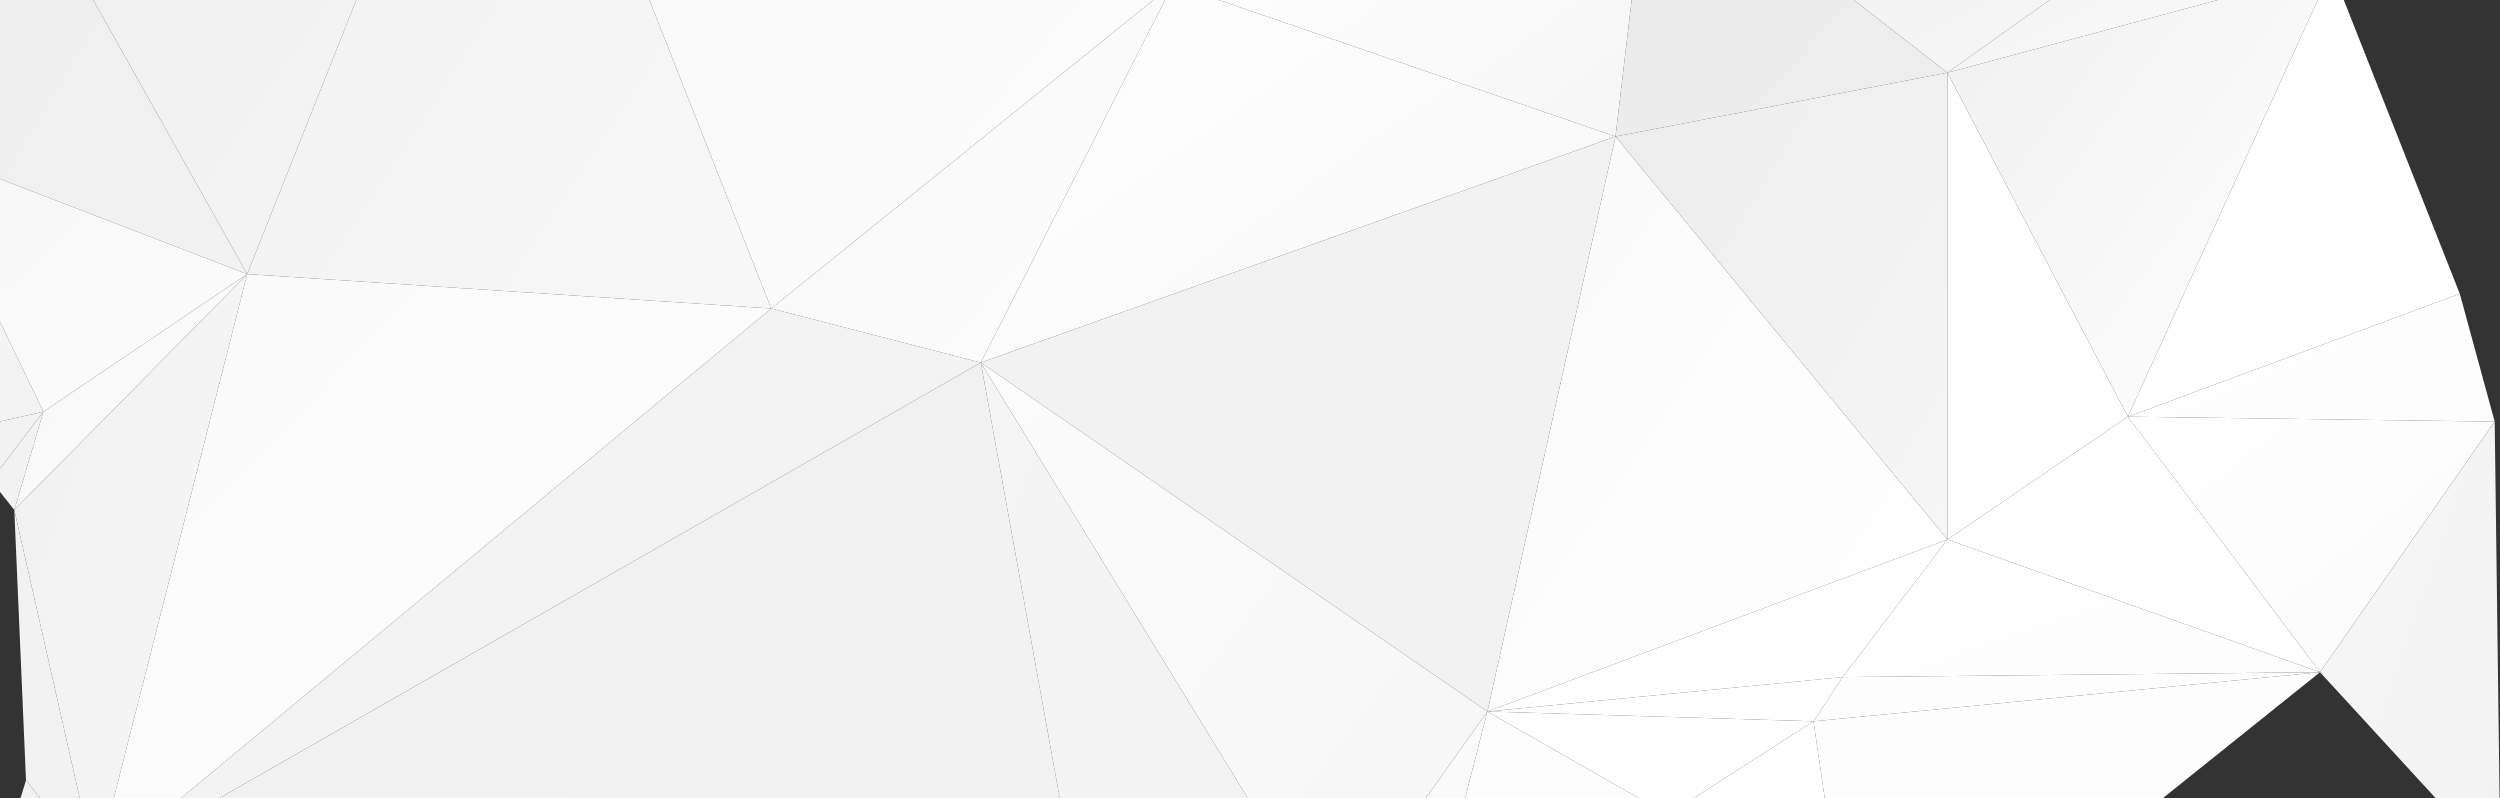
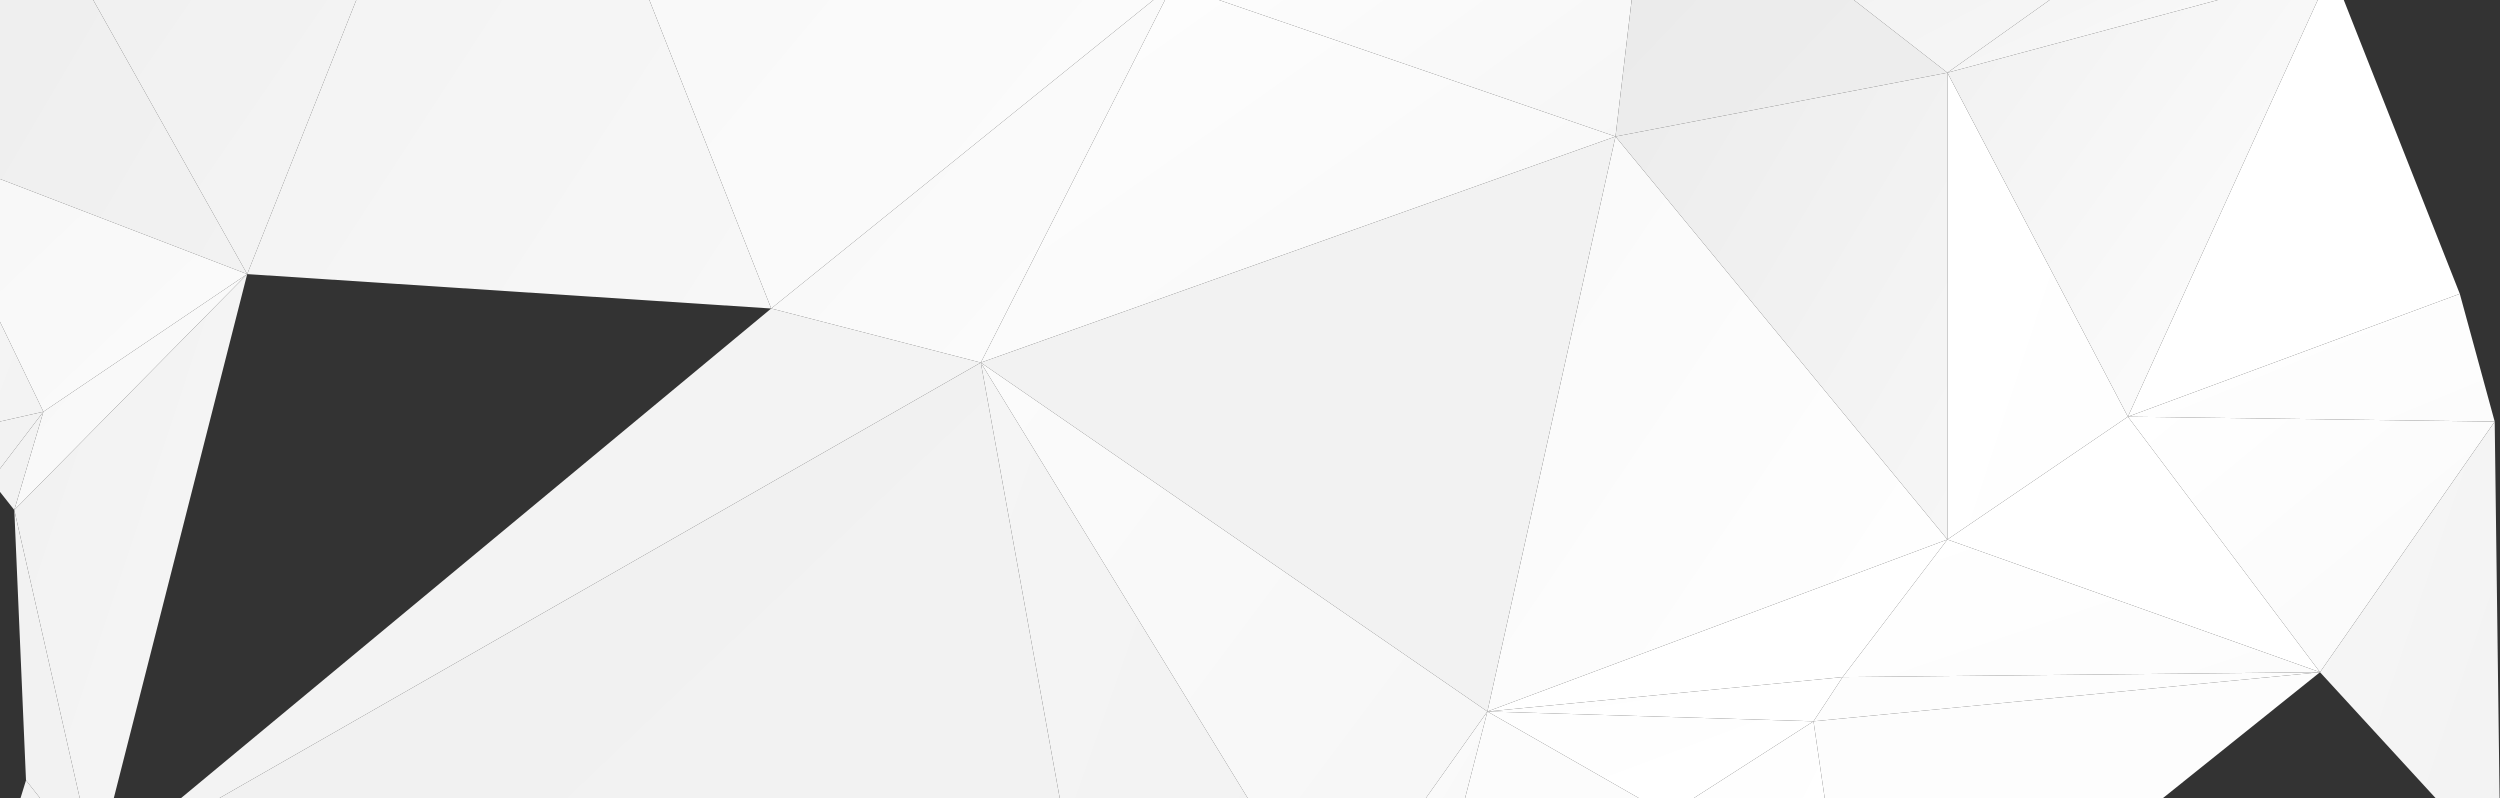
<svg xmlns="http://www.w3.org/2000/svg" version="1.1" id="Calque_1" x="0px" y="0px" viewBox="0 0 2500 798" style="enable-background:new 0 0 2500 798;" xml:space="preserve">
  <rect x="0" y="0" width="2500" height="798" fill="#333333" stroke="none" />
  <style type="text/css">
	.st0{fill:url(#triangle36_00000046333764384534025790000016539039322926536086_);}
	.st1{fill:url(#triangle36_00000090983608951354303110000004926552082128227224_);}
	.st2{fill:url(#triangle36_00000062160889583061212830000002928326088712198835_);}
	.st3{fill:url(#triangle36_00000053514256963245668380000012095272664316142212_);}
	.st4{fill:url(#triangle36_00000021816277989032028120000006054908206231805570_);}
	.st5{fill:url(#triangle36_00000156564330875822159600000005364941411676122533_);}
	.st6{fill:url(#triangle36_00000041974077799039397680000003349418776942132923_);}
	.st7{fill:url(#triangle36_00000182525376874084510220000003206983681530723477_);}
	.st8{fill:url(#triangle36_00000183251031865317489500000005175359110873812652_);}
	.st9{fill:url(#triangle36_00000018917866327926336000000000522776204002564002_);}
	.st10{fill:url(#triangle36_00000085230936404016469800000005858634253105816452_);}
	.st11{fill:url(#triangle36_00000083046646947300667060000015410472120985150613_);}
	.st12{fill:url(#triangle36_00000157295722796675117410000011735880915906978436_);}
	.st13{fill:url(#triangle36_00000057849273643454186190000017794737173868704404_);}
	.st14{fill:url(#triangle36_00000018940105759748128410000010957807085795996804_);}
	.st15{fill:url(#triangle36_00000127752349475362082340000000583904048072304831_);}
	.st16{fill:url(#triangle36_00000057839022407179686560000004604036555356655511_);}
	.st17{fill:url(#triangle36_00000057107750738532973480000012710570763733155253_);}
	.st18{fill:url(#triangle36_00000072999252754687622100000012330137415431002247_);}
	.st19{fill:url(#triangle36_00000078765196075305170820000000071476082464224129_);}
	.st20{fill:url(#triangle36_00000054966885872434966080000014815601880166698125_);}
	.st21{fill:url(#triangle36_00000164491417447819516370000017691246985968386978_);}
	.st22{fill:url(#triangle36_00000048471418306960811840000016325055661518272415_);}
	.st23{fill:url(#triangle36_00000129902038533115558500000014380079502325128631_);}
	.st24{fill:url(#triangle36_00000089542583896385165850000005594067796107906188_);}
	.st25{fill:url(#triangle36_00000112630794449624566860000018320543235804838530_);}
	.st26{fill:url(#triangle36_00000168815958418123528510000001549922734474309557_);}
	.st27{fill:url(#triangle36_00000005989447817442311550000012331884092228097182_);}
	.st28{fill:url(#triangle36_00000058586588386673981610000005662199509602220193_);}
	.st29{fill:url(#triangle36_00000151502826489153343700000012866922453782464953_);}
	.st30{fill:url(#triangle36_00000041297856938022140590000009283466927994643134_);}
	.st31{fill:url(#triangle36_00000029756190077750670510000012829725797930711735_);}
	.st32{fill:url(#triangle36_00000147922161347868162430000015463095162698577820_);}
	.st33{fill:url(#triangle36_00000099659416917657371070000004227561281951017380_);}
	.st34{fill:url(#triangle36_00000003788829857901392020000000237748716576367251_);}
	.st35{fill:url(#triangle36_00000104695167067896908940000011616405512202544019_);}
	.st36{fill:url(#triangle36_00000043455761095891113040000016110841460444109476_);}
	.st37{fill:url(#triangle36_00000105405654625979770910000002618393668286644367_);}
	.st38{fill:url(#triangle36_00000071520802886360390140000004895777828301783185_);}
	.st39{fill:url(#triangle36_00000127752631276402390360000007860026428328417725_);}
	.st40{fill:url(#triangle36_00000094592955838236048860000016982290652911403406_);}
	.st41{fill:url(#triangle36_00000158726315568100695420000003088632110833564088_);}
</style>
  <g>
    <g>
      <g>
        <g>
          <g>
            <linearGradient id="triangle36_00000066493697721881302800000007742655748562234035_" gradientUnits="userSpaceOnUse" x1="-2703.263" y1="4370.649" x2="-2697.888" y2="4365.274" gradientTransform="matrix(79 0 0 -117 215000 511584)">
              <stop offset="0" style="stop-color:#F9F9F9" />
              <stop offset="1" style="stop-color:#FFFFFF" />
            </linearGradient>
            <polygon id="triangle36_00000059278572610996838570000016213321824057648807_" style="fill:url(#triangle36_00000066493697721881302800000007742655748562234035_);" points="       1615.5,136.5 1947.4,539.5 1487.4,711.5      " />
            <linearGradient id="triangle36_00000059298744400157736550000011939916631746745491_" gradientUnits="userSpaceOnUse" x1="-2703.516" y1="4350.003" x2="-2698.126" y2="4344.613" gradientTransform="matrix(87 0 0 -75 237048 326893)">
              <stop offset="0" style="stop-color:#FDFDFD" />
              <stop offset="1" style="stop-color:#FDFDFD" />
            </linearGradient>
            <polygon id="triangle36_00000127035186723413690290000018277103745438762643_" style="fill:url(#triangle36_00000059298744400157736550000011939916631746745491_);" points="       1813.5,721.3 1860.1,1040.8 2320,672.2      " />
            <linearGradient id="triangle36_00000125588619502646602840000001066325666814149515_" gradientUnits="userSpaceOnUse" x1="-2685.914" y1="4331.496" x2="-2680.402" y2="4325.983" gradientTransform="matrix(64 0 0 -52 173844 225641)">
              <stop offset="0" style="stop-color:#FFFFFF" />
              <stop offset="1" style="stop-color:#FFFFFF" />
            </linearGradient>
            <polygon id="triangle36_00000065759698326926370050000000218480605398785452_" style="fill:url(#triangle36_00000125588619502646602840000001066325666814149515_);" points="       1947.4,539.5 2127.9,416.7 2320,672.2      " />
            <linearGradient id="triangle36_00000132047867034830971800000010830136422005204868_" gradientUnits="userSpaceOnUse" x1="-2622.443" y1="4256.163" x2="-2617.087" y2="4250.806" gradientTransform="matrix(19 0 0 -27 49802 115715)">
              <stop offset="0" style="stop-color:#F2F2F2" />
              <stop offset="1" style="stop-color:#F2F2F2" />
            </linearGradient>
            <polygon id="triangle36_00000057834331757470278480000017120662239623778696_" style="fill:url(#triangle36_00000132047867034830971800000010830136422005204868_);" points="       -14.8,913 95.8,868.8 26,780.3      " />
            <linearGradient id="triangle36_00000004517764693749247530000002682806475330974385_" gradientUnits="userSpaceOnUse" x1="-2575.326" y1="4349.509" x2="-2569.957" y2="4344.141" gradientTransform="matrix(14 0 0 -73 36062 318060)">
              <stop offset="0" style="stop-color:#F2F2F2" />
              <stop offset="1" style="stop-color:#F2F2F2" />
            </linearGradient>
            <polygon id="triangle36_00000016793042196714596070000001485758775740272814_" style="fill:url(#triangle36_00000004517764693749247530000002682806475330974385_);" points="       14.3,510 95.8,868.8 26,780.3      " />
            <linearGradient id="triangle36_00000145760692273873285430000012915644484337758862_" gradientUnits="userSpaceOnUse" x1="-2642.348" y1="4341.609" x2="-2636.963" y2="4336.225" gradientTransform="matrix(22 0 0 -58 58037 251986)">
              <stop offset="0" style="stop-color:#F5F5F5" />
              <stop offset="1" style="stop-color:#F3F3F3" />
            </linearGradient>
            <polygon id="triangle36_00000160911791545051197400000011805934809666995589_" style="fill:url(#triangle36_00000145760692273873285430000012915644484337758862_);" points="       -84.7,146.4 -43.9,431.4 43.4,411.7      " />
            <linearGradient id="triangle36_00000183934629562333348350000006818932348102002068_" gradientUnits="userSpaceOnUse" x1="-2724.106" y1="4378.796" x2="-2718.595" y2="4373.285" gradientTransform="matrix(115 0 0 -138 313795 603881)">
              <stop offset="0" style="stop-color:#F7F7F7" />
              <stop offset="1" style="stop-color:#FCFCFC" />
            </linearGradient>
            <polygon id="triangle36_00000145755945285412818070000013663986357173504918_" style="fill:url(#triangle36_00000183934629562333348350000006818932348102002068_);" points="       503.4,-369.6 1173,-15.8 771.2,308.5      " />
            <linearGradient id="triangle36_00000067238393805430351670000000334225436270842815_" gradientUnits="userSpaceOnUse" x1="-2688.81" y1="3980.439" x2="-2683.165" y2="3974.793" gradientTransform="matrix(61 0 0 -9 165518 36494)">
              <stop offset="0" style="stop-color:#FEFEFE" />
              <stop offset="1" style="stop-color:#FFFFFF" />
            </linearGradient>
            <polygon id="triangle36_00000135651774721141102120000012777953439053331647_" style="fill:url(#triangle36_00000067238393805430351670000000334225436270842815_);" points="       1487.4,711.5 1813.5,721.3 1842.6,677.1      " />
            <linearGradient id="triangle36_00000011009017577740097370000003075496054985189257_" gradientUnits="userSpaceOnUse" x1="-2703.077" y1="4295.882" x2="-2696.937" y2="4289.743" gradientTransform="matrix(79 0 0 -35 215000 150866)">
              <stop offset="0" style="stop-color:#FEFEFE" />
              <stop offset="1" style="stop-color:#FFFFFF" />
            </linearGradient>
            <polygon id="triangle36_00000165222392040642127510000014563554575469307793_" style="fill:url(#triangle36_00000011009017577740097370000003075496054985189257_);" points="       1487.4,711.5 1947.4,539.5 1842.6,677.1      " />
            <linearGradient id="triangle36_00000154421222839193001250000012913792903293589439_" gradientUnits="userSpaceOnUse" x1="-2703.672" y1="4022.361" x2="-2697.742" y2="4016.431" gradientTransform="matrix(87 0 0 -10 237048 40893)">
              <stop offset="0" style="stop-color:#FDFDFD" />
              <stop offset="1" style="stop-color:#FCFCFC" />
            </linearGradient>
            <polygon id="triangle36_00000047762936440348625470000013183408869185188014_" style="fill:url(#triangle36_00000154421222839193001250000012913792903293589439_);" points="       1813.5,721.3 2320,672.2 1842.6,677.1      " />
            <linearGradient id="triangle36_00000176018063536562902900000017070888154978262458_" gradientUnits="userSpaceOnUse" x1="-2701.652" y1="4267.839" x2="-2696.331" y2="4262.519" gradientTransform="matrix(82 0 0 -28 223308 120066)">
              <stop offset="0" style="stop-color:#FFFFFF" />
              <stop offset="1" style="stop-color:#FCFCFC" />
            </linearGradient>
            <polygon id="triangle36_00000124877980950820443950000005508234535515510401_" style="fill:url(#triangle36_00000176018063536562902900000017070888154978262458_);" points="       1947.4,539.5 2320,672.2 1842.6,677.1      " />
            <linearGradient id="triangle36_00000037680602196951896410000013906131679394078910_" gradientUnits="userSpaceOnUse" x1="-2681.702" y1="4366.566" x2="-2676.3" y2="4361.165" gradientTransform="matrix(57 0 0 -95 154544 414771)">
              <stop offset="0" style="stop-color:#ECECEC" />
              <stop offset="1" style="stop-color:#F6F6F6" />
            </linearGradient>
            <polygon id="triangle36_00000155112178114549226420000005133817899605687703_" style="fill:url(#triangle36_00000037680602196951896410000013906131679394078910_);" points="       1615.5,136.5 1947.4,539.5 1947.4,72.7      " />
            <linearGradient id="triangle36_00000021116753303388615040000006201188382909939872_" gradientUnits="userSpaceOnUse" x1="-2619.375" y1="4364.567" x2="-2613.938" y2="4359.13" gradientTransform="matrix(31 0 0 -95 83127 414771)">
              <stop offset="0" style="stop-color:#FFFFFF" />
              <stop offset="1" style="stop-color:#FEFEFE" />
            </linearGradient>
            <polygon id="triangle36_00000054242522336981821410000000900620495673652660_" style="fill:url(#triangle36_00000021116753303388615040000006201188382909939872_);" points="       1947.4,539.5 2127.9,416.7 1947.4,72.7      " />
            <linearGradient id="triangle36_00000045606014676799646740000003259606454546753157_" gradientUnits="userSpaceOnUse" x1="-2732.305" y1="4369.398" x2="-2726.746" y2="4363.838" gradientTransform="matrix(152 0 0 -114 415438 498419)">
              <stop offset="0" style="stop-color:#F2F2F2" />
              <stop offset="1" style="stop-color:#F4F4F4" />
            </linearGradient>
            <polygon id="triangle36_00000103245727778404455020000002802246378066018746_" style="fill:url(#triangle36_00000045606014676799646740000003259606454546753157_);" points="       95.8,868.8 771.2,308.5 980.8,362.6      " />
            <linearGradient id="triangle36_00000067215832827245457330000015928050692414215858_" gradientUnits="userSpaceOnUse" x1="-2734.621" y1="4379.916" x2="-2729.055" y2="4374.35" gradientTransform="matrix(178 0 0 -170 486912 744830)">
              <stop offset="0" style="stop-color:#F1F1F1" />
              <stop offset="1" style="stop-color:#F2F2F2" />
            </linearGradient>
            <polygon id="triangle36_00000151529280330579380820000008364796329421132175_" style="fill:url(#triangle36_00000067215832827245457330000015928050692414215858_);" points="       95.8,868.8 1132.2,1198 980.8,362.6      " />
            <linearGradient id="triangle36_00000072268697901338641390000015760874499854696861_" gradientUnits="userSpaceOnUse" x1="-2704.479" y1="4358.745" x2="-2698.852" y2="4353.117" gradientTransform="matrix(69 0 0 -77 187387 335553)">
              <stop offset="0" style="stop-color:#F7F7F7" />
              <stop offset="1" style="stop-color:#FCFCFC" />
            </linearGradient>
            <polygon id="triangle36_00000083802507893311339130000002989670649105188259_" style="fill:url(#triangle36_00000072268697901338641390000015760874499854696861_);" points="       771.2,308.5 1173,-15.8 980.8,362.6      " />
            <linearGradient id="triangle36_00000091730893544342571710000002329877939446722964_" gradientUnits="userSpaceOnUse" x1="-2719.503" y1="4357.719" x2="-2714.013" y2="4352.229" gradientTransform="matrix(109 0 0 -77 297383 335553)">
              <stop offset="0" style="stop-color:#FEFEFE" />
              <stop offset="1" style="stop-color:#F7F7F7" />
            </linearGradient>
            <polygon id="triangle36_00000003821055678541217010000005314872370796643245_" style="fill:url(#triangle36_00000091730893544342571710000002329877939446722964_);" points="       1173,-15.8 1615.5,136.5 980.8,362.6      " />
            <linearGradient id="triangle36_00000126309833353678118130000015051990668343494579_" gradientUnits="userSpaceOnUse" x1="-2718.415" y1="4372.42" x2="-2712.984" y2="4366.99" gradientTransform="matrix(109 0 0 -117 297383 511584)">
              <stop offset="0" style="stop-color:#F2F2F2" />
              <stop offset="1" style="stop-color:#F2F2F2" />
            </linearGradient>
            <polygon id="triangle36_00000062172503368494990640000005289381645653619340_" style="fill:url(#triangle36_00000126309833353678118130000015051990668343494579_);" points="       1487.4,711.5 1615.5,136.5 980.8,362.6      " />
            <linearGradient id="triangle36_00000098926896554773132330000005185091573736228503_" gradientUnits="userSpaceOnUse" x1="-2681.544" y1="4332.203" x2="-2676.317" y2="4326.977" gradientTransform="matrix(63 0 0 -52 171126 225641)">
              <stop offset="0" style="stop-color:#FFFFFF" />
              <stop offset="1" style="stop-color:#F9F9F9" />
            </linearGradient>
            <polygon id="triangle36_00000069384123192868891980000002112634572514943924_" style="fill:url(#triangle36_00000098926896554773132330000005185091573736228503_);" points="       2127.9,416.7 2320,672.2 2494.7,421.6      " />
            <linearGradient id="triangle36_00000062160630638796505370000007047012584101115555_" gradientUnits="userSpaceOnUse" x1="-2682.494" y1="4266.495" x2="-2677.006" y2="4261.006" gradientTransform="matrix(63 0 0 -26 171126 111216)">
              <stop offset="0" style="stop-color:#FFFFFF" />
              <stop offset="1" style="stop-color:#FCFCFC" />
            </linearGradient>
            <polygon id="triangle36_00000018942364227797405800000013673694938593993117_" style="fill:url(#triangle36_00000062160630638796505370000007047012584101115555_);" points="       2127.9,416.7 2459.8,293.8 2494.7,421.6      " />
            <linearGradient id="triangle36_00000029755224415349296640000008518457280135698613_" gradientUnits="userSpaceOnUse" x1="-2608.198" y1="4361.561" x2="-2602.652" y2="4356.016" gradientTransform="matrix(31 0 0 -91 83191 397242)">
              <stop offset="0" style="stop-color:#F7F7F7" />
              <stop offset="1" style="stop-color:#F2F2F2" />
            </linearGradient>
            <polygon id="triangle36_00000134954416153537075290000000652112822692004737_" style="fill:url(#triangle36_00000029755224415349296640000008518457280135698613_);" points="       2320,672.2 2500.5,868.8 2494.7,421.6      " />
            <linearGradient id="triangle36_00000030478237522302482750000015729151970786688910_" gradientUnits="userSpaceOnUse" x1="-2695" y1="4379.24" x2="-2689.545" y2="4373.785" gradientTransform="matrix(60 0 0 -170 162682 744830)">
              <stop offset="0" style="stop-color:#F5F5F5" />
              <stop offset="1" style="stop-color:#F1F1F1" />
            </linearGradient>
            <polygon id="triangle36_00000133525937881104570350000017000324852960477104_" style="fill:url(#triangle36_00000030478237522302482750000015729151970786688910_);" points="       980.8,362.6 1132.2,1198 1330.2,932.7      " />
            <linearGradient id="triangle36_00000132800678026114898420000011578146693988073661_" gradientUnits="userSpaceOnUse" x1="-2711.293" y1="4370.025" x2="-2706.008" y2="4364.741" gradientTransform="matrix(87 0 0 -116 236905 507230)">
              <stop offset="0" style="stop-color:#FBFBFB" />
              <stop offset="1" style="stop-color:#F6F6F6" />
            </linearGradient>
            <polygon id="triangle36_00000127019749072500662980000002631499315260770723_" style="fill:url(#triangle36_00000132800678026114898420000011578146693988073661_);" points="       980.8,362.6 1487.4,711.5 1330.2,932.7      " />
            <linearGradient id="triangle36_00000089537394442806966900000010859854403716540083_" gradientUnits="userSpaceOnUse" x1="-2619.234" y1="4316.684" x2="-2612.049" y2="4309.499" gradientTransform="matrix(27 0 0 -45 72025 194901)">
              <stop offset="0" style="stop-color:#FDFDFD" />
              <stop offset="1" style="stop-color:#F7F7F7" />
            </linearGradient>
            <polygon id="triangle36_00000085252900055215455040000016827395293690587020_" style="fill:url(#triangle36_00000089537394442806966900000010859854403716540083_);" points="       1458.3,824.5 1487.4,711.5 1330.2,932.7      " />
            <linearGradient id="triangle36_00000174582467796225387870000007286821129839477405_" gradientUnits="userSpaceOnUse" x1="-2708.231" y1="4367.555" x2="-2702.911" y2="4362.235" gradientTransform="matrix(57 0 0 -97 154252 423515)">
              <stop offset="0" style="stop-color:#EDEDED" />
              <stop offset="1" style="stop-color:#F2F2F2" />
            </linearGradient>
            <polygon id="triangle36_00000062908158037079149460000007291399166636263356_" style="fill:url(#triangle36_00000174582467796225387870000007286821129839477405_);" points="       -84.7,146.4 -20.6,-202.6 247.2,274.1      " />
            <linearGradient id="triangle36_00000107585865507123865780000014212761020265286307_" gradientUnits="userSpaceOnUse" x1="-2707.464" y1="4337.968" x2="-2701.936" y2="4332.441" gradientTransform="matrix(57 0 0 -54 154252 234386)">
              <stop offset="0" style="stop-color:#F7F7F7" />
              <stop offset="1" style="stop-color:#FBFBFB" />
            </linearGradient>
            <polygon id="triangle36_00000181776775274037502660000013947010356457846438_" style="fill:url(#triangle36_00000107585865507123865780000014212761020265286307_);" points="       -84.7,146.4 43.4,411.7 247.2,274.1      " />
            <linearGradient id="triangle36_00000117652672830952568860000013631184042418646712_" gradientUnits="userSpaceOnUse" x1="-2721.306" y1="4378.505" x2="-2716.021" y2="4373.22" gradientTransform="matrix(90 0 0 -131 244980 573081)">
              <stop offset="0" style="stop-color:#EEEEEE" />
              <stop offset="1" style="stop-color:#F5F5F5" />
            </linearGradient>
            <polygon id="triangle36_00000176027708388542942220000012825009076960476854_" style="fill:url(#triangle36_00000117652672830952568860000013631184042418646712_);" points="       -20.6,-202.6 503.4,-369.6 247.2,274.1      " />
            <linearGradient id="triangle36_00000067195845249744677980000009762548494529641362_" gradientUnits="userSpaceOnUse" x1="-2688.723" y1="4329.007" x2="-2681.084" y2="4321.369" gradientTransform="matrix(40 0 0 -48 107536 208012)">
              <stop offset="0" style="stop-color:#F7F7F7" />
              <stop offset="1" style="stop-color:#FBFBFB" />
            </linearGradient>
            <polygon id="triangle36_00000152944800334114800750000016438396181596090019_" style="fill:url(#triangle36_00000067195845249744677980000009762548494529641362_);" points="       14.3,510 43.4,411.7 247.2,274.1      " />
            <linearGradient id="triangle36_00000019645740135256551080000000872785543719806652_" gradientUnits="userSpaceOnUse" x1="-2687.372" y1="4372.19" x2="-2682.124" y2="4366.942" gradientTransform="matrix(40 0 0 -121 107536 529212)">
              <stop offset="0" style="stop-color:#F1F1F1" />
              <stop offset="1" style="stop-color:#F6F6F6" />
            </linearGradient>
            <polygon id="triangle36_00000158734327227088492720000008923007074758461842_" style="fill:url(#triangle36_00000019645740135256551080000000872785543719806652_);" points="       14.3,510 95.8,868.8 247.2,274.1      " />
            <linearGradient id="triangle36_00000173144041873465558140000001561463740675814306_" gradientUnits="userSpaceOnUse" x1="-2727.235" y1="4371.536" x2="-2721.476" y2="4365.777" gradientTransform="matrix(116 0 0 -121 316474 529212)">
              <stop offset="0" style="stop-color:#FAFAFA" />
              <stop offset="1" style="stop-color:#FCFCFC" />
            </linearGradient>
-             <polygon id="triangle36_00000075863794576839154330000005708928893586332086_" style="fill:url(#triangle36_00000173144041873465558140000001561463740675814306_);" points="       95.8,868.8 771.2,308.5 247.2,274.1      " />
            <linearGradient id="triangle36_00000073688462161215368480000006006509162923238046_" gradientUnits="userSpaceOnUse" x1="-2720.072" y1="4378.026" x2="-2714.851" y2="4372.805" gradientTransform="matrix(90 0 0 -138 245026 603881)">
              <stop offset="0" style="stop-color:#F2F2F2" />
              <stop offset="1" style="stop-color:#F7F7F7" />
            </linearGradient>
            <polygon id="triangle36_00000040556899009462417030000010035461761227522739_" style="fill:url(#triangle36_00000073688462161215368480000006006509162923238046_);" points="       503.4,-369.6 771.2,308.5 247.2,274.1      " />
            <linearGradient id="triangle36_00000104676668845967880530000013833712304653971101_" gradientUnits="userSpaceOnUse" x1="-2588.898" y1="4145.732" x2="-2583.658" y2="4140.491" gradientTransform="matrix(15 0 0 -14 38801 58440)">
              <stop offset="0" style="stop-color:#F2F2F2" />
              <stop offset="1" style="stop-color:#F2F2F2" />
            </linearGradient>
            <polygon id="triangle36_00000159454765959698449980000014753494194782021280_" style="fill:url(#triangle36_00000104676668845967880530000013833712304653971101_);" points="       -43.9,431.4 43.4,411.7 -9,480.5      " />
            <linearGradient id="triangle36_00000019653086972579180800000000457568919956113585_" gradientUnits="userSpaceOnUse" x1="-2479.814" y1="4222.199" x2="-2474.358" y2="4216.742" gradientTransform="matrix(9 0 0 -20 22313 84840)">
              <stop offset="0" style="stop-color:#F2F2F2" />
              <stop offset="1" style="stop-color:#F2F2F2" />
            </linearGradient>
            <polygon id="triangle36_00000128482411822015072550000014481754123918574211_" style="fill:url(#triangle36_00000019653086972579180800000000457568919956113585_);" points="       14.3,510 43.4,411.7 -9,480.5      " />
            <linearGradient id="triangle36_00000058582842251919330240000001329765478001721263_" gradientUnits="userSpaceOnUse" x1="-2648.91" y1="4233.398" x2="-2643.554" y2="4228.043" gradientTransform="matrix(36 0 0 -23 96788 98101)">
              <stop offset="0" style="stop-color:#FCFCFC" />
              <stop offset="1" style="stop-color:#FCFCFC" />
            </linearGradient>
            <polygon id="triangle36_00000090979588764315974130000009825071528120465827_" style="fill:url(#triangle36_00000058582842251919330240000001329765478001721263_);" points="       1458.3,824.5 1487.4,711.5 1667.9,814.7      " />
            <linearGradient id="triangle36_00000110430933626829098440000005041922976992385166_" gradientUnits="userSpaceOnUse" x1="-2682.755" y1="4219.463" x2="-2677.518" y2="4214.225" gradientTransform="matrix(56 0 0 -21 151773 89301)">
              <stop offset="0" style="stop-color:#FEFEFE" />
              <stop offset="1" style="stop-color:#FFFFFF" />
            </linearGradient>
            <polygon id="triangle36_00000002375686154020436600000013679707495816006536_" style="fill:url(#triangle36_00000110430933626829098440000005041922976992385166_);" points="       1487.4,711.5 1813.5,721.3 1667.9,814.7      " />
            <linearGradient id="triangle36_00000155860591869687141430000018218015309956579474_" gradientUnits="userSpaceOnUse" x1="-2632.943" y1="4342.078" x2="-2627.497" y2="4336.631" gradientTransform="matrix(33 0 0 -65 88577 282903)">
              <stop offset="0" style="stop-color:#FEFEFE" />
              <stop offset="1" style="stop-color:#FFFFFF" />
            </linearGradient>
            <polygon id="triangle36_00000071539213491242982000000015818826335441188501_" style="fill:url(#triangle36_00000155860591869687141430000018218015309956579474_);" points="       1813.5,721.3 1860.1,1040.8 1667.9,814.7      " />
            <linearGradient id="triangle36_00000146483961262410976610000014258238643244515727_" gradientUnits="userSpaceOnUse" x1="-2686.926" y1="4365.572" x2="-2681.668" y2="4360.314" gradientTransform="matrix(66 0 0 -91 179342 397150)">
              <stop offset="0" style="stop-color:#F0F0F0" />
              <stop offset="1" style="stop-color:#FEFEFE" />
            </linearGradient>
            <polygon id="triangle36_00000093888094776077449500000001246688750566790801_" style="fill:url(#triangle36_00000146483961262410976610000014258238643244515727_);" points="       1947.4,72.7 2127.9,416.7 2331.7,-30.6      " />
            <linearGradient id="triangle36_00000176766008410984192070000012381384203865271482_" gradientUnits="userSpaceOnUse" x1="-2687.875" y1="4300.425" x2="-2682.459" y2="4295.009" gradientTransform="matrix(66 0 0 -32 179342 137539)">
              <stop offset="0" style="stop-color:#EFEFEF" />
              <stop offset="1" style="stop-color:#FEFEFE" />
            </linearGradient>
            <polygon id="triangle36_00000118370928857663929230000009100799319952814232_" style="fill:url(#triangle36_00000176766008410984192070000012381384203865271482_);" points="       1947.4,72.7 2168.6,-84.6 2331.7,-30.6      " />
            <linearGradient id="triangle36_00000175312243306695729670000018237409693097038726_" gradientUnits="userSpaceOnUse" x1="-2675.664" y1="4364.105" x2="-2670.434" y2="4358.875" gradientTransform="matrix(57 0 0 -91 154632 397150)">
              <stop offset="0" style="stop-color:#FFFFFF" />
              <stop offset="1" style="stop-color:#FFFFFF" />
            </linearGradient>
            <polygon id="triangle36_00000039851952273273041700000006395309981759974542_" style="fill:url(#triangle36_00000175312243306695729670000018237409693097038726_);" points="       2127.9,416.7 2459.8,293.8 2331.7,-30.6      " />
            <linearGradient id="triangle36_00000175298751843388843990000014740079400473122452_" gradientUnits="userSpaceOnUse" x1="-2706.84" y1="4349.042" x2="-2701.343" y2="4343.544" gradientTransform="matrix(82 0 0 -60 223193 260724)">
              <stop offset="0" style="stop-color:#FFFFFF" />
              <stop offset="1" style="stop-color:#F6F6F6" />
            </linearGradient>
            <polygon id="triangle36_00000158743415619760128740000010858334570612000407_" style="fill:url(#triangle36_00000175298751843388843990000014740079400473122452_);" points="       1173,-15.8 1615.5,136.5 1650.4,-158.3      " />
            <linearGradient id="triangle36_00000062186592964737083170000001200420534245171863_" gradientUnits="userSpaceOnUse" x1="-2683.669" y1="4347.281" x2="-2678.271" y2="4341.882" gradientTransform="matrix(57 0 0 -60 154544 260724)">
              <stop offset="0" style="stop-color:#EAEAEA" />
              <stop offset="1" style="stop-color:#EEEEEE" />
            </linearGradient>
            <polygon id="triangle36_00000174563979891129959540000014640015337343462079_" style="fill:url(#triangle36_00000062186592964737083170000001200420534245171863_);" points="       1615.5,136.5 1947.4,72.7 1650.4,-158.3      " />
            <linearGradient id="triangle36_00000121276497962029808450000003851785561875226804_" gradientUnits="userSpaceOnUse" x1="-2705.708" y1="4334.335" x2="-2700.463" y2="4329.09" gradientTransform="matrix(89 0 0 -47 242518 203524)">
              <stop offset="0" style="stop-color:#EFEFEF" />
              <stop offset="1" style="stop-color:#F7F7F7" />
            </linearGradient>
            <polygon id="triangle36_00000099646268662571917750000010910541109465459640_" style="fill:url(#triangle36_00000121276497962029808450000003851785561875226804_);" points="       1947.4,72.7 2168.6,-84.6 1650.4,-158.3      " />
          </g>
        </g>
      </g>
    </g>
  </g>
</svg>